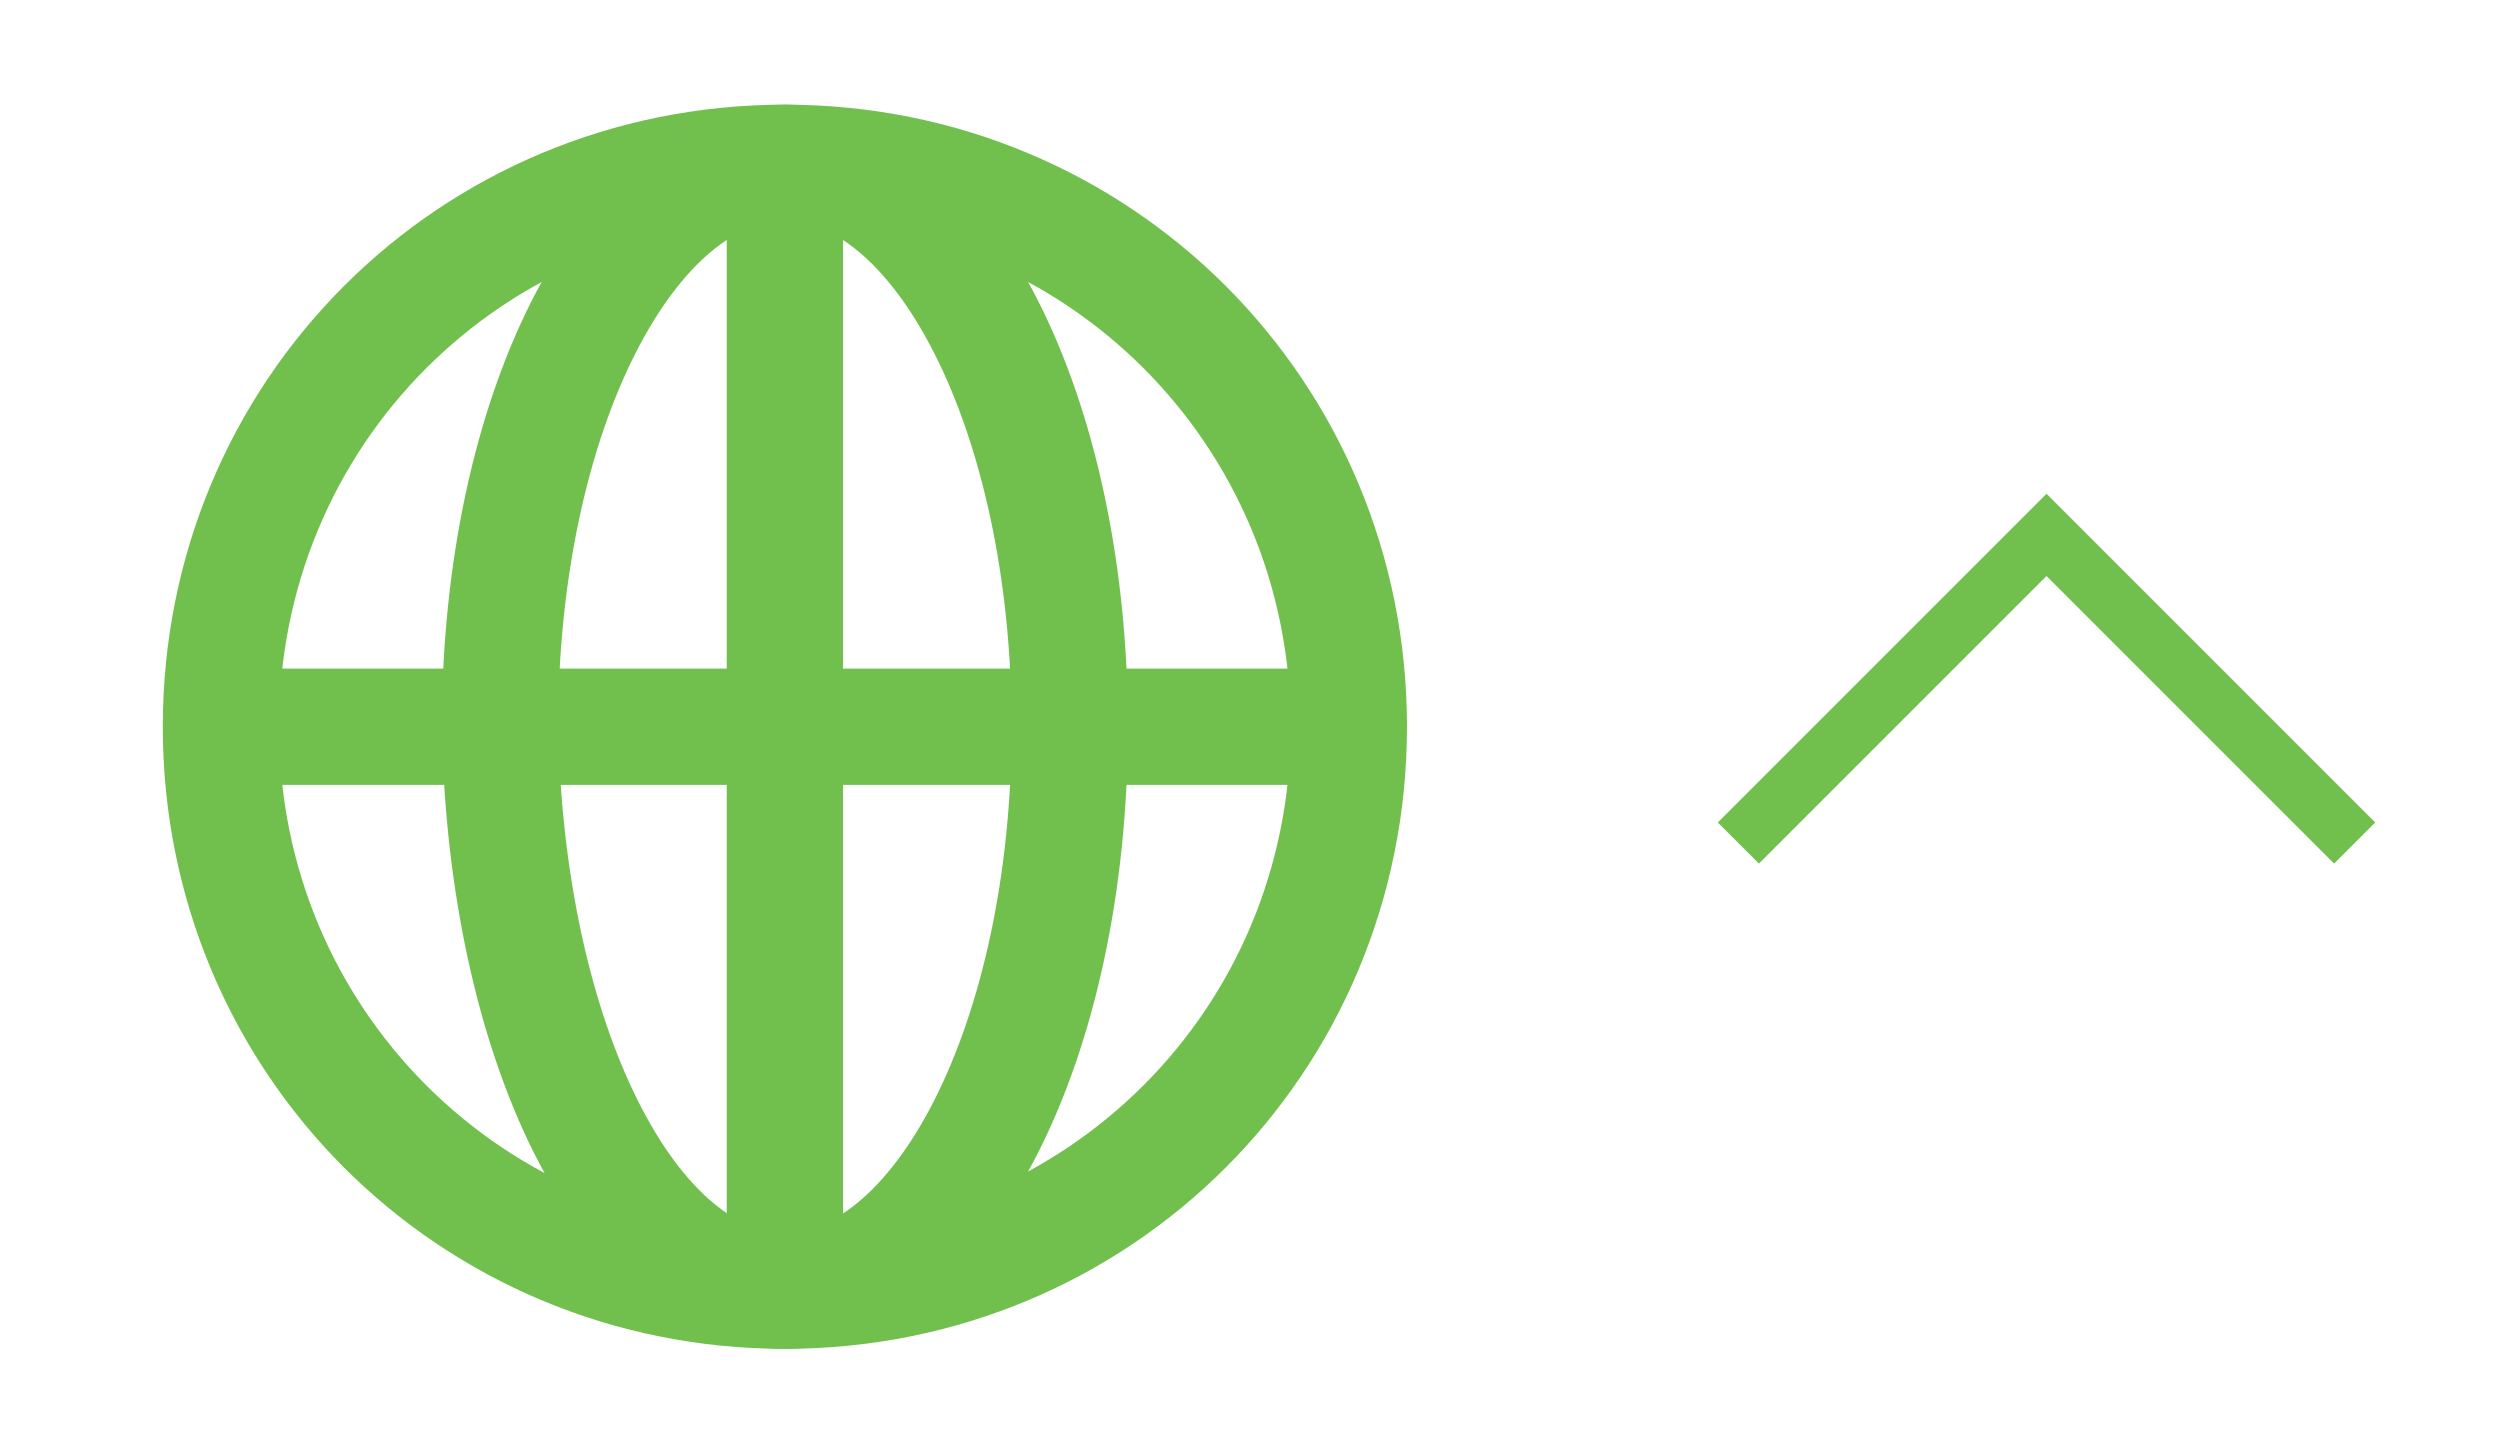
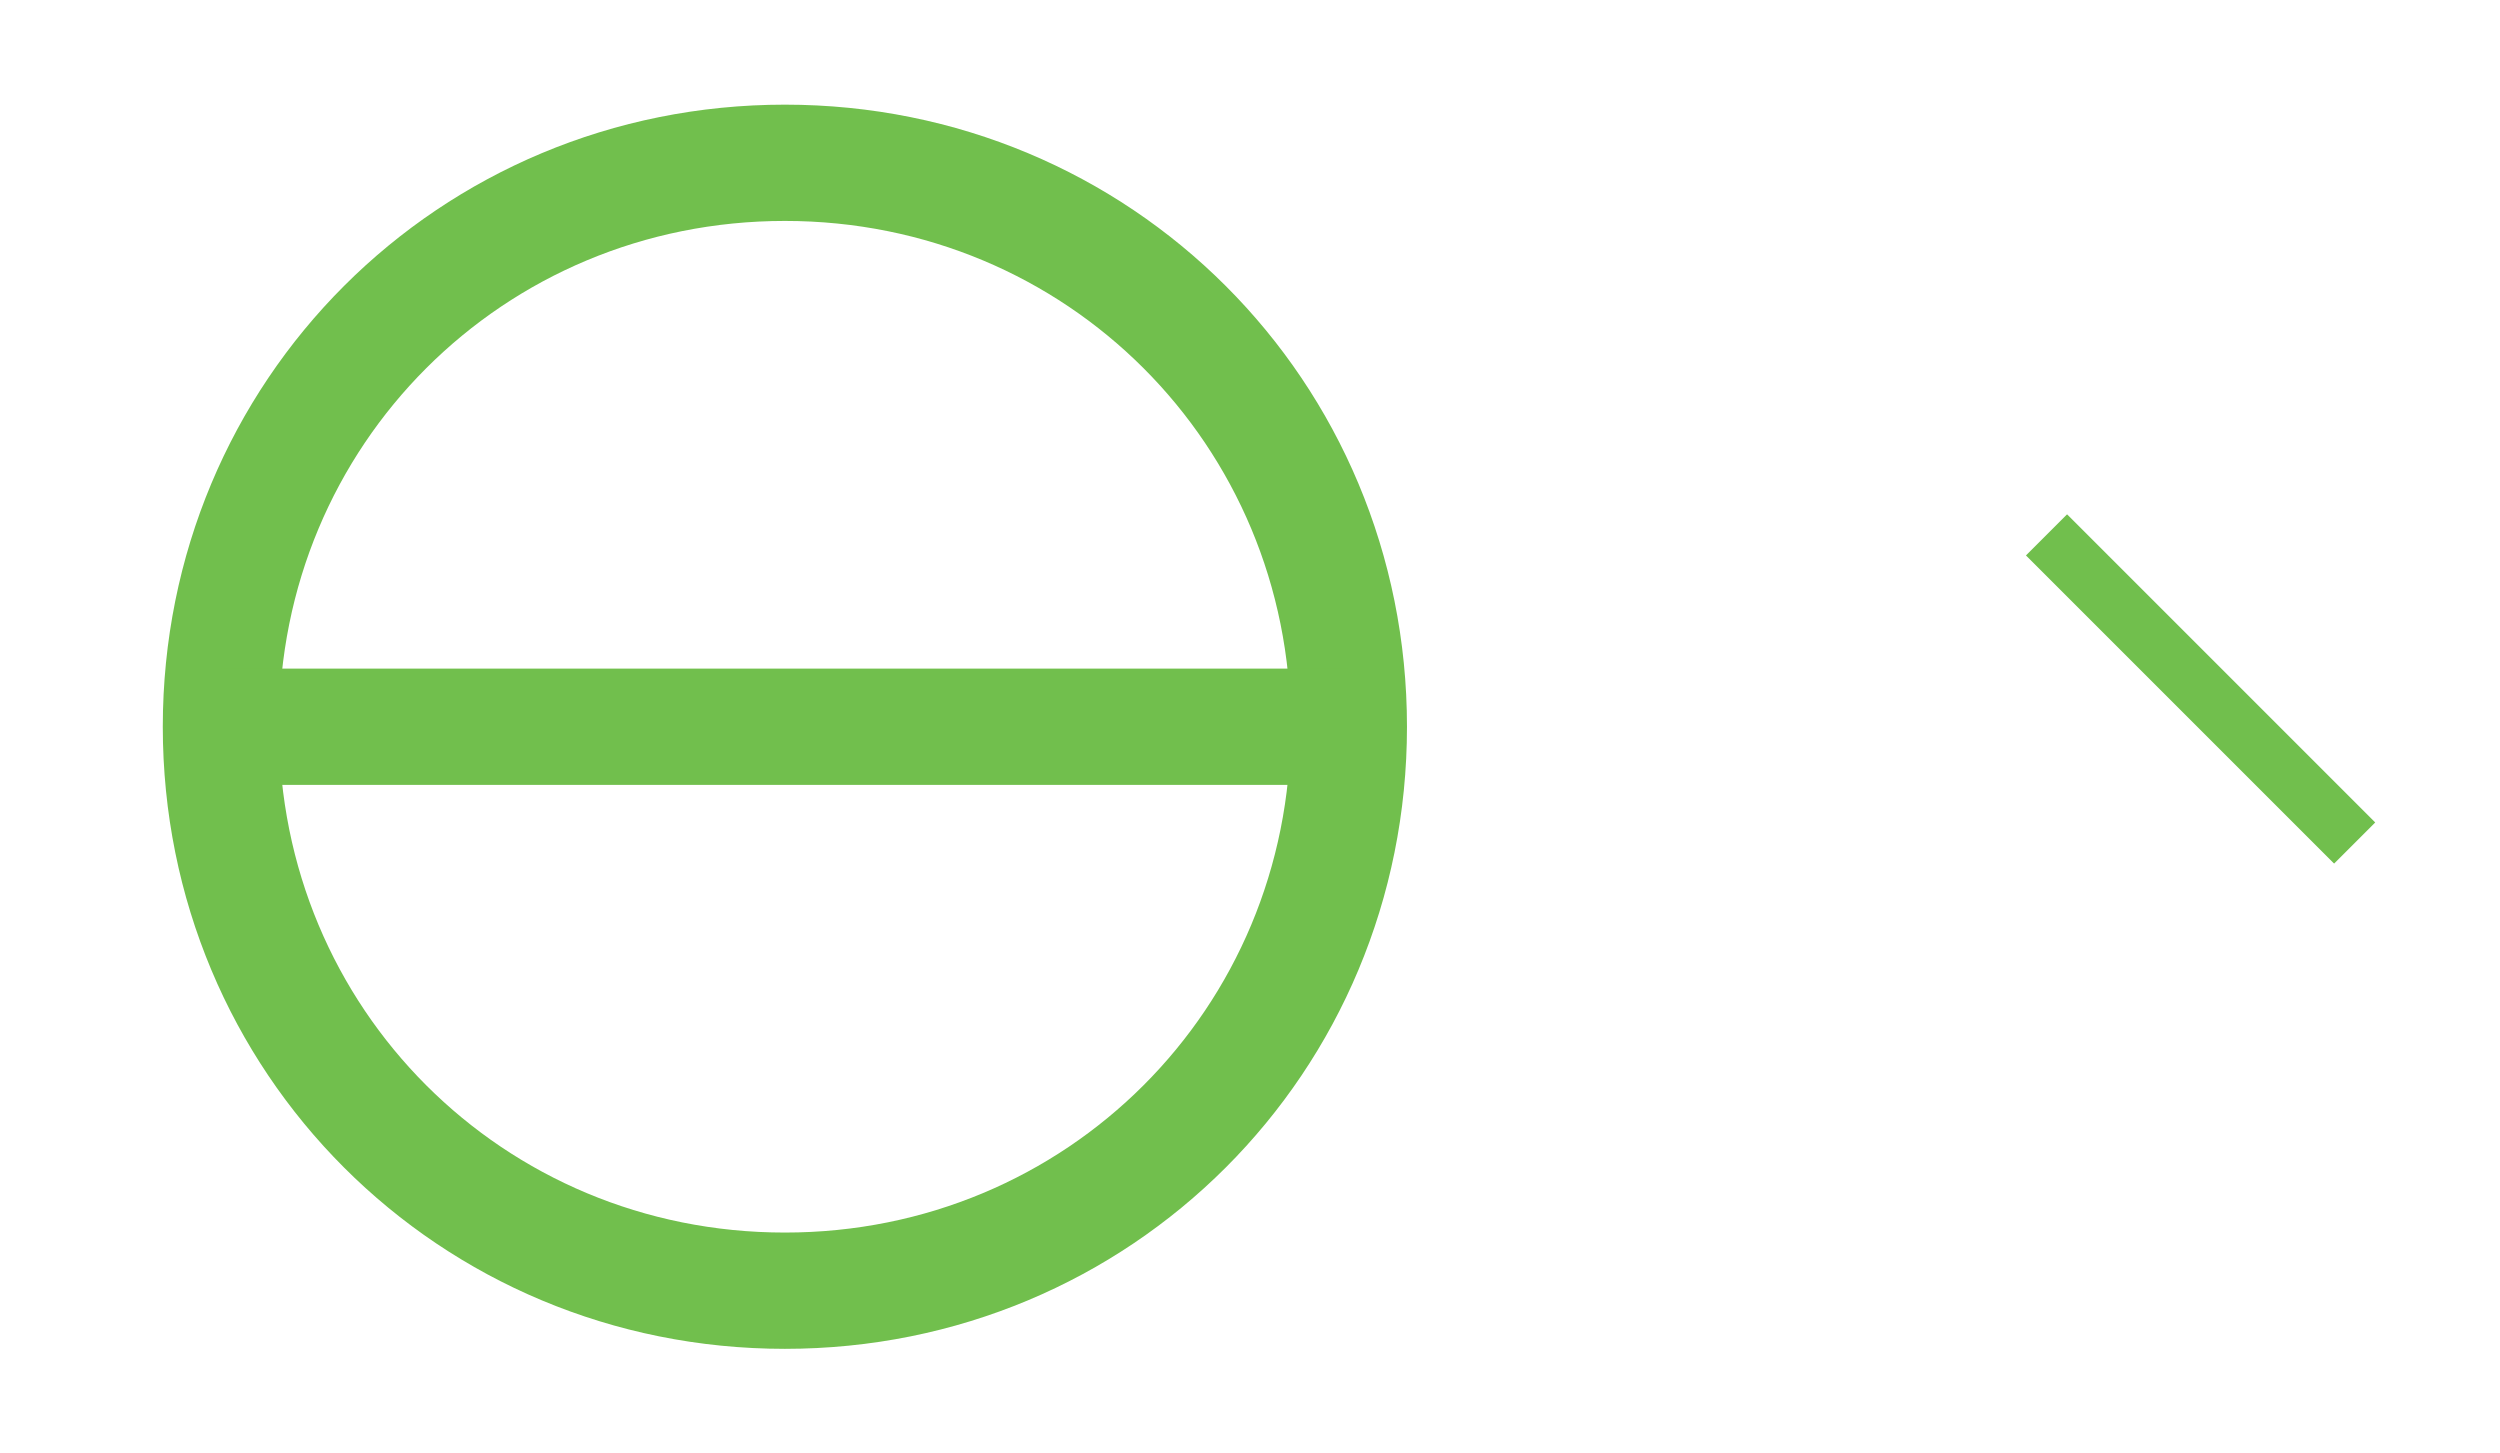
<svg xmlns="http://www.w3.org/2000/svg" version="1.1" id="Layer_1" x="0px" y="0px" viewBox="0 0 43 25" style="enable-background:new 0 0 43 25;" xml:space="preserve">
  <style type="text/css">
	.st0{fill:none;stroke:#71BF4D;stroke-width:2;stroke-miterlimit:10;}
	.st1{fill:none;stroke:#71BF4D;}
</style>
  <path class="st0" d="M13.5,22.2c5.4,0,9.7-4.3,9.7-9.7c0-5.4-4.3-9.7-9.7-9.7c-5.4,0-9.7,4.3-9.7,9.7C3.8,17.9,8.1,22.2,13.5,22.2z" />
-   <path class="st0" d="M13.5,22.2c2.7,0,4.9-4.3,4.9-9.7c0-5.4-2.2-9.7-4.9-9.7s-4.9,4.3-4.9,9.7C8.7,17.9,10.8,22.2,13.5,22.2z" />
  <path class="st0" d="M3.8,12.5h19.4" />
-   <path class="st0" d="M13.5,22.2V2.8" />
-   <path class="st1" d="M40.5,14.5l-5.3-5.3l-5.3,5.3" />
+   <path class="st1" d="M40.5,14.5l-5.3-5.3" />
</svg>